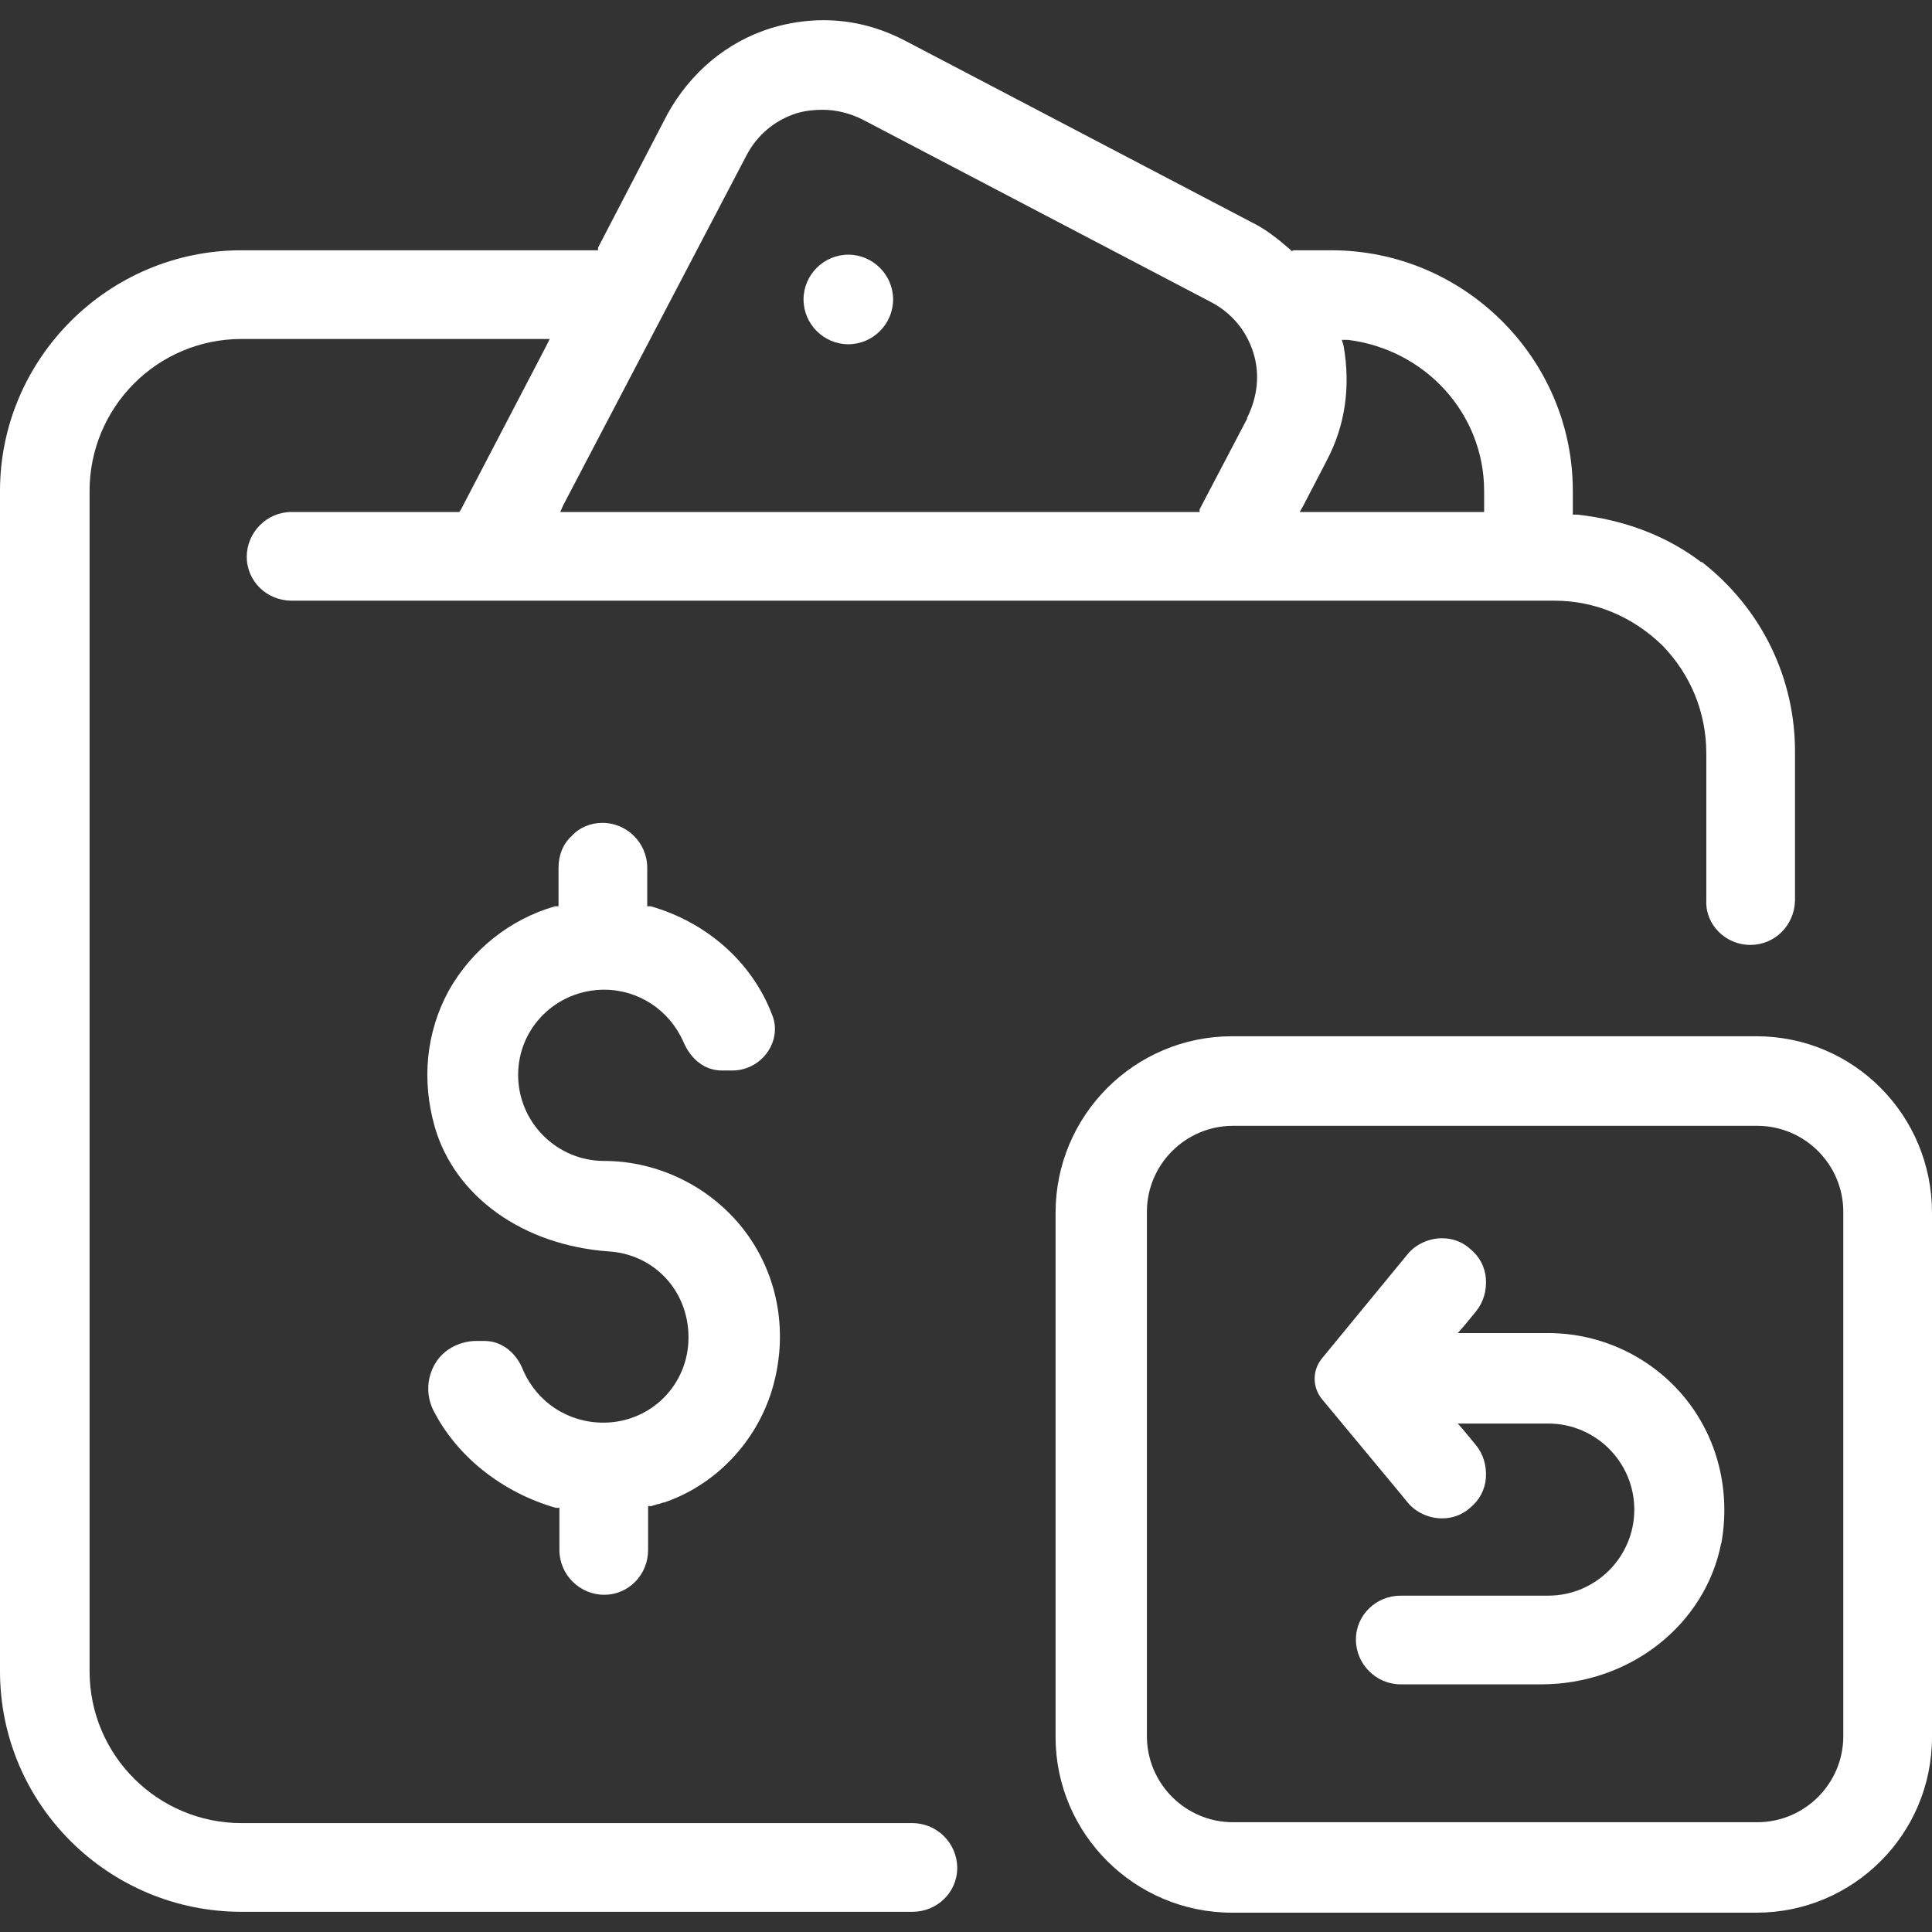
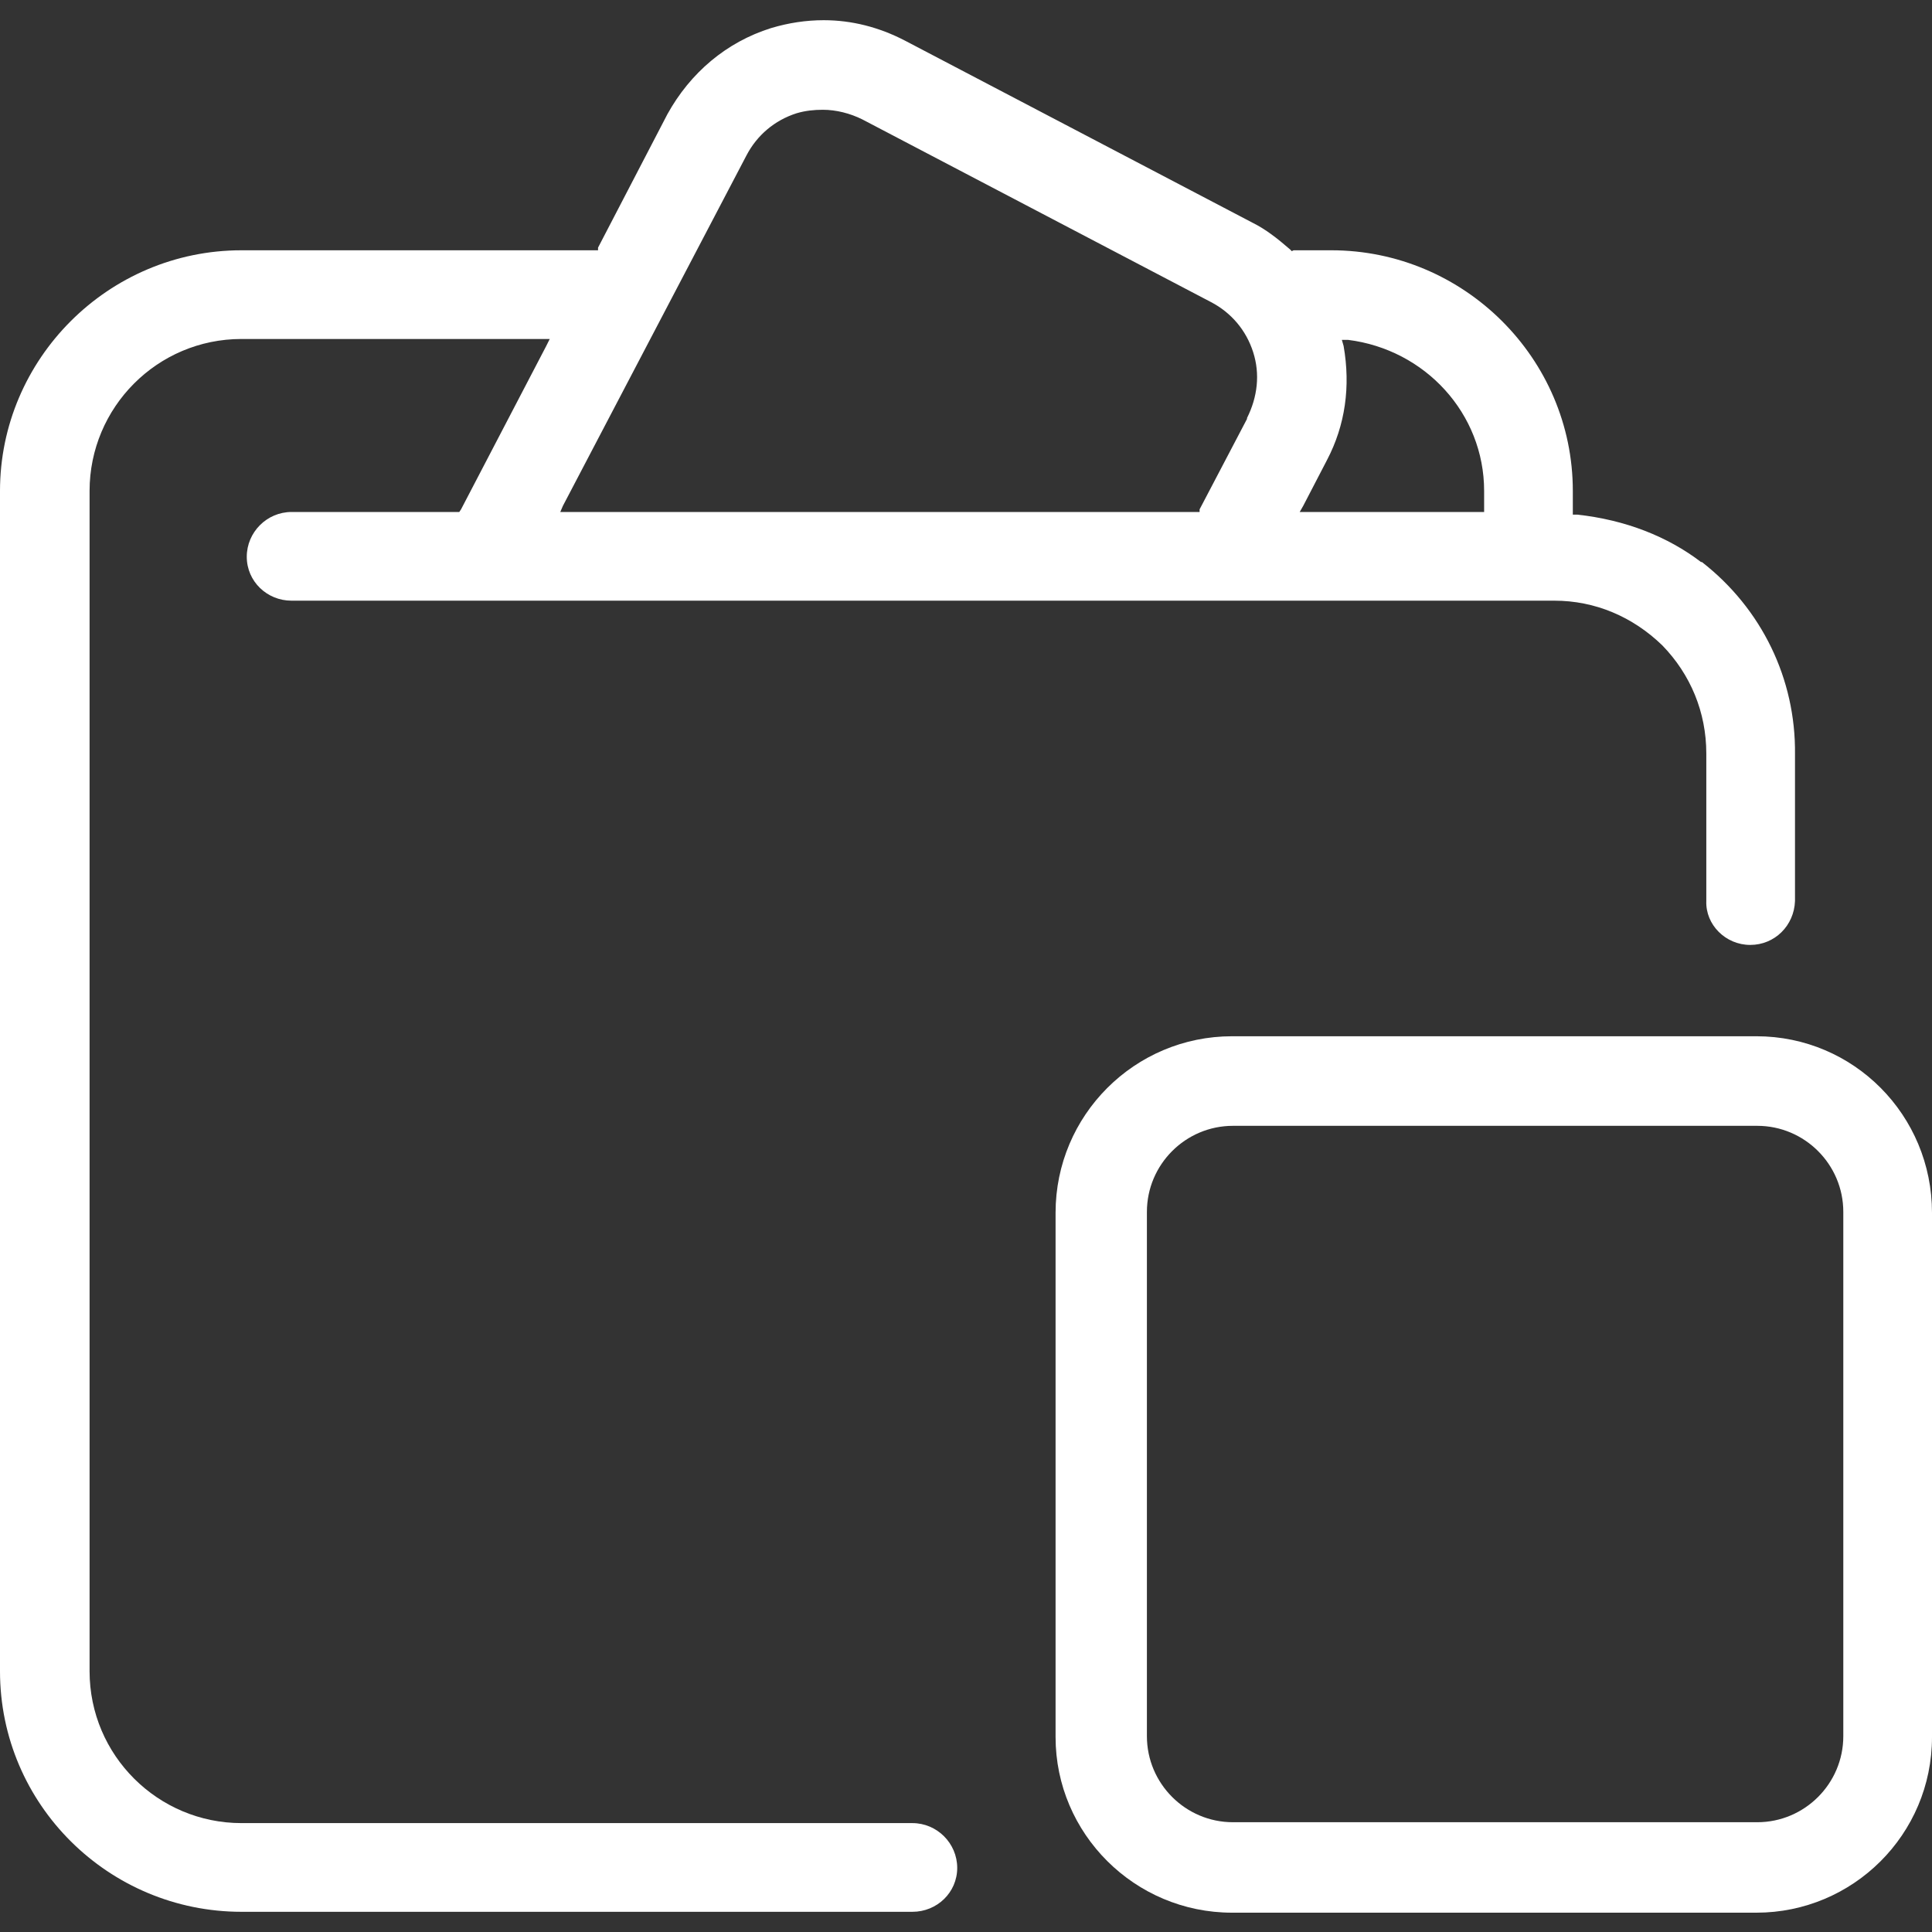
<svg xmlns="http://www.w3.org/2000/svg" id="Layer_1" version="1.1" viewBox="0 0 22 22">
  <rect x="0" y="0" width="22" height="22" fill="#333333" stroke="none" />
-   <path d="M8.79,15.83c-.18.59-.64,1.08-1.23,1.28h-.01s-.05.02-.07.02c-.02.01-.04.01-.06.02h-.04v.5c0,.28-.22.51-.5.51s-.51-.23-.51-.51v-.48h-.04c-.6-.17-1.13-.58-1.4-1.12-.08-.17-.07-.37.03-.53.09-.15.26-.24.44-.25h.12c.19,0,.36.13.44.34.16.36.51.59.91.59.54,0,.97-.43.97-.97s-.4-.95-.91-.98c-.97-.07-1.75-.62-1.98-1.42-.15-.53-.1-1.07.16-1.55.26-.46.69-.81,1.21-.96h.04v-.44c0-.14.05-.27.15-.36.09-.1.22-.15.35-.15.28,0,.51.23.51.51v.44h.04c.63.18,1.15.63,1.38,1.23.06.14.04.3-.05.43-.09.13-.24.21-.4.21h-.12c-.19,0-.35-.12-.44-.33-.16-.36-.51-.59-.9-.59-.54,0-.98.43-.98.97s.44.98.98.98c.62,0,1.23.3,1.61.81.38.51.49,1.17.3,1.8Z" fill="#fff" />
  <path d="M20,11.8h-5.97c-1.11,0-2.01.9-2.01,2.01v5.97c0,1.1.9,2,2.01,2h5.97c1.1,0,2-.89,2-2v-5.97c0-1.11-.89-2.01-2-2.01ZM20.99,19.77c0,.54-.44.98-.98.98h-5.97c-.54,0-.98-.44-.98-.98v-5.97c0-.54.44-.98.98-.98h5.97c.54,0,.98.44.98.98v5.97Z" fill="#fff" />
-   <path d="M19.6,17.57c-.18.93-1.04,1.61-2.05,1.61h-1.6c-.28,0-.51-.23-.51-.51s.23-.5.51-.5h1.68c.54,0,.98-.44.98-.98s-.44-.98-.98-.98h-1.03l.07.08.14.17c.08.1.12.23.11.37-.01.13-.07.25-.18.34-.09.08-.2.12-.32.12-.15,0-.3-.07-.39-.18l-.09-.11-.88-1.06c-.12-.14-.12-.34,0-.48l.97-1.18c.09-.11.24-.18.39-.18.12,0,.23.04.32.12.11.09.17.21.18.34.01.14-.03.27-.11.37l-.14.17-.07.08h1.03c.6,0,1.17.27,1.55.73.38.46.53,1.07.42,1.67Z" fill="#fff" />
-   <path d="M10.17,3.41c0,.28-.23.51-.51.51s-.51-.23-.51-.51.23-.51.51-.51.51.23.51.51Z" fill="#fff" />
  <path d="M19.37,6.4c-.38-.29-.86-.48-1.41-.54h-.05v-.27c0-1.51-1.24-2.74-2.75-2.74h-.43s-.02.01-.02.01l-.02-.02c-.15-.13-.28-.23-.42-.3L10.3.46c-.29-.15-.6-.23-.92-.23-.2,0-.4.03-.6.09-.51.16-.92.51-1.18.98l-.79,1.52v.03H2.75c-1.52,0-2.75,1.24-2.75,2.74v13.44c0,1.52,1.24,2.74,2.75,2.74h7.64c.28,0,.51-.22.51-.5s-.23-.51-.51-.51H2.75c-.95,0-1.73-.77-1.73-1.73V5.59c0-.95.77-1.73,1.73-1.73h3.51l-.04.08-.97,1.86-.02.03h-1.91c-.28,0-.51.23-.51.51s.23.5.51.5h14.38c.46,0,.89.18,1.23.51.32.33.5.76.5,1.23v1.68c-.01.27.22.5.5.5s.5-.22.51-.5v-1.67c.01-.86-.38-1.66-1.06-2.19ZM14.2,4.77l-.54,1.03v.03h-7.28l.03-.07,2.09-3.99c.12-.23.32-.4.57-.48.1-.03.2-.04.3-.04.15,0,.31.04.45.11l3.97,2.08c.23.12.4.32.48.57.08.25.05.51-.07.75ZM16.9,5.83h-2.1l.04-.07.27-.52c.21-.4.27-.84.19-1.3l-.02-.07h.07c.88.11,1.55.84,1.55,1.72v.24Z" fill="#fff" />
</svg>